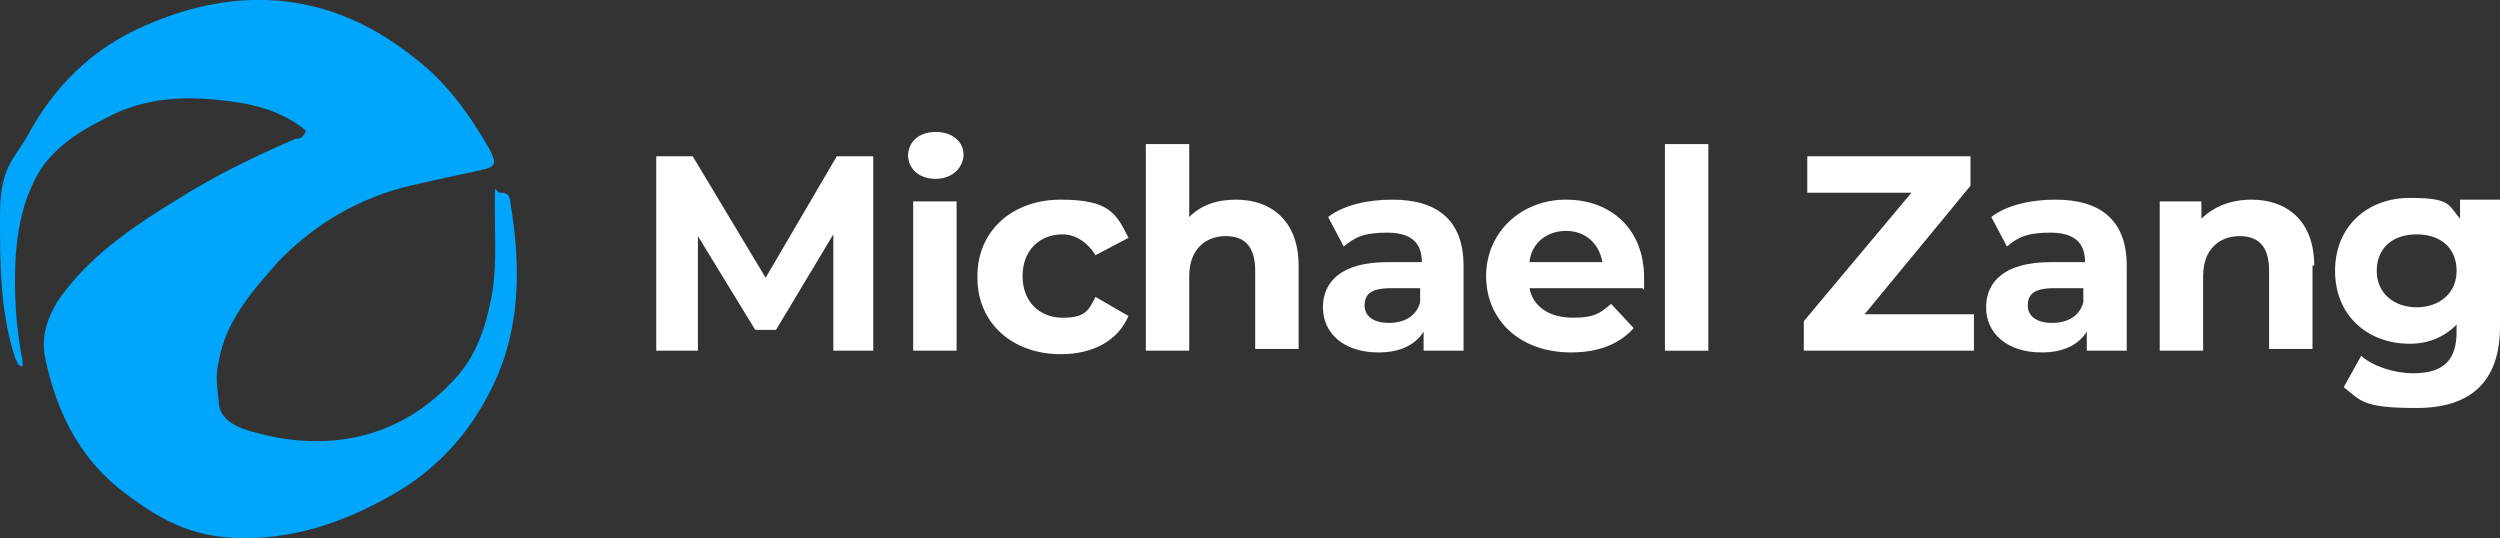
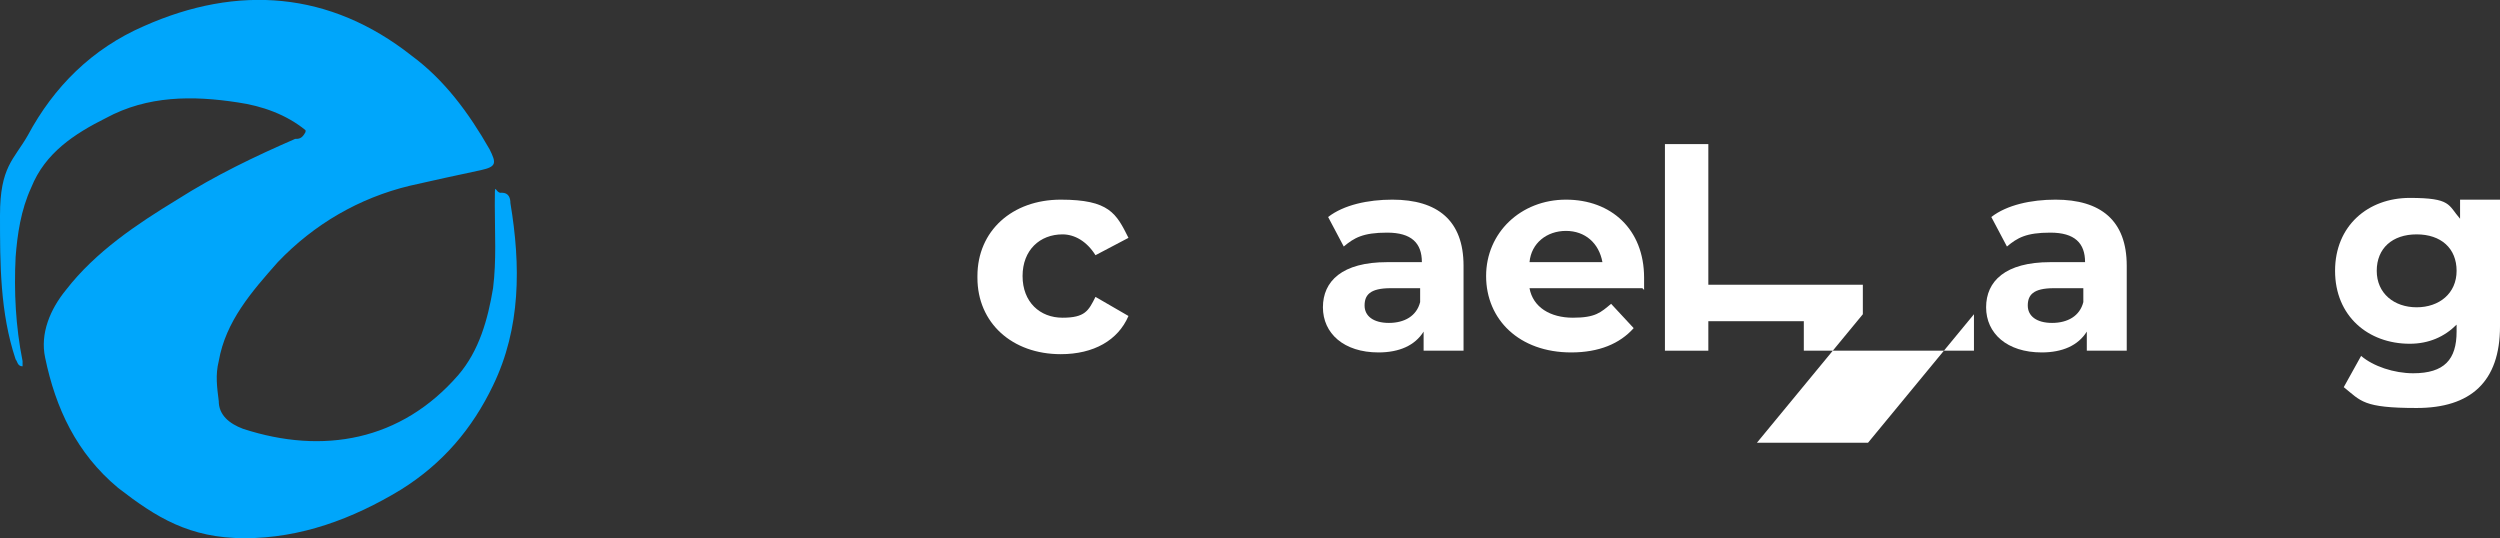
<svg xmlns="http://www.w3.org/2000/svg" version="1.1" viewBox="0 0 144 31">
  <rect x="0" y="0" width="144" height="31" fill="#333333" stroke="none" />
  <defs>
    <style>
      .cls-1 {
        fill: #fff;
      }

      .cls-2 {
        fill: #00a6fb;
      }
    </style>
  </defs>
  <g>
    <g id="Layer_1">
      <g id="Layer_1-2">
        <g>
-           <path class="cls-1" d="M48,20.2v-6.7l-3.3,5.5h-1.2l-3.3-5.4v6.6h-2.4v-11.2h2.1l4.2,7,4.1-7h2.1v11.2h-2.4.1Z" />
-           <path class="cls-1" d="M52.3,9c0-.8.6-1.4,1.6-1.4s1.6.6,1.6,1.3-.6,1.4-1.6,1.4-1.6-.6-1.6-1.4h0ZM52.6,11.6h2.5v8.6h-2.5v-8.6Z" />
          <path class="cls-1" d="M56.3,15.9c0-2.6,2-4.4,4.8-4.4s3.2.8,3.9,2.2l-1.9,1c-.5-.8-1.2-1.2-1.9-1.2-1.3,0-2.3.9-2.3,2.4s1,2.4,2.3,2.4,1.5-.4,1.9-1.2l1.9,1.1c-.6,1.4-2,2.2-3.9,2.2-2.8,0-4.8-1.8-4.8-4.4h0Z" />
-           <path class="cls-1" d="M74.8,15.2v4.9h-2.5v-4.5c0-1.4-.6-2-1.7-2s-2.1.7-2.1,2.3v4.3h-2.5v-11.9h2.5v4.2c.7-.7,1.6-1,2.7-1,2,0,3.6,1.2,3.6,3.8h0Z" />
          <path class="cls-1" d="M84.3,15.3v4.9h-2.3v-1.1c-.5.8-1.4,1.2-2.6,1.2-2,0-3.2-1.1-3.2-2.6s1.1-2.6,3.7-2.6h2c0-1.1-.6-1.7-2-1.7s-1.9.3-2.5.8l-.9-1.7c.9-.7,2.3-1,3.7-1,2.6,0,4.1,1.2,4.1,3.8h0ZM81.8,17.5v-.9h-1.7c-1.2,0-1.5.4-1.5,1s.5,1,1.4,1,1.6-.4,1.8-1.2h0Z" />
          <path class="cls-1" d="M94.6,16.6h-6.5c.2,1.1,1.2,1.7,2.5,1.7s1.6-.3,2.2-.8l1.3,1.4c-.8.9-2,1.4-3.6,1.4-3,0-4.9-1.9-4.9-4.4s2-4.4,4.6-4.4,4.5,1.7,4.5,4.5,0,.5,0,.7h0ZM88.1,15.1h4.2c-.2-1.1-1-1.8-2.1-1.8s-2,.7-2.1,1.8Z" />
          <path class="cls-1" d="M95.9,8.3h2.5v11.9h-2.5v-11.9Z" />
-           <path class="cls-1" d="M113.7,18.1v2.1h-9.8v-1.7l6.2-7.4h-6v-2.1h9.4v1.7l-6.1,7.4h6.4,0Z" />
+           <path class="cls-1" d="M113.7,18.1v2.1h-9.8v-1.7h-6v-2.1h9.4v1.7l-6.1,7.4h6.4,0Z" />
          <path class="cls-1" d="M122.5,15.3v4.9h-2.3v-1.1c-.5.8-1.4,1.2-2.6,1.2-2,0-3.2-1.1-3.2-2.6s1.1-2.6,3.7-2.6h2c0-1.1-.6-1.7-2-1.7s-1.9.3-2.5.8l-.9-1.7c.9-.7,2.3-1,3.7-1,2.6,0,4.1,1.2,4.1,3.8h0ZM120,17.5v-.9h-1.7c-1.2,0-1.5.4-1.5,1s.5,1,1.4,1,1.6-.4,1.8-1.2h0Z" />
-           <path class="cls-1" d="M133.2,15.2v4.9h-2.5v-4.5c0-1.4-.6-2-1.7-2s-2.1.7-2.1,2.3v4.3h-2.5v-8.6h2.4v1c.7-.7,1.7-1.1,2.9-1.1,2,0,3.6,1.2,3.6,3.8h-.1Z" />
          <path class="cls-1" d="M144,11.6v7.2c0,3.2-1.7,4.7-4.8,4.7s-3.2-.4-4.2-1.2l1-1.8c.7.6,1.9,1,3,1,1.8,0,2.5-.8,2.5-2.4v-.4c-.7.7-1.6,1.1-2.7,1.1-2.4,0-4.3-1.6-4.3-4.2s1.9-4.2,4.3-4.2,2.2.4,2.9,1.2v-1.1h2.4,0ZM141.5,15.6c0-1.3-.9-2.1-2.3-2.1s-2.3.8-2.3,2.1,1,2.1,2.3,2.1,2.3-.8,2.3-2.1Z" />
        </g>
        <path class="cls-2" d="M17.6,7.5c-1.1-.9-2.5-1.4-3.9-1.6-2.6-.4-5.2-.4-7.6.9-1.8.9-3.5,2-4.3,4-.6,1.3-.8,2.7-.9,4-.1,2,0,4,.4,6v.3c-.3,0-.3-.3-.4-.4-.9-2.7-.9-5.5-.9-8.3s.8-3.2,1.6-4.6c1.5-2.8,3.7-5,6.7-6.3,5.4-2.4,10.7-2,15.4,1.7,1.9,1.4,3.3,3.3,4.5,5.4.4.8.4,1-.5,1.2-1.4.3-2.8.6-4.1.9-2.9.7-5.5,2.2-7.6,4.4-1.5,1.7-3,3.4-3.4,5.7-.2.8-.1,1.5,0,2.3,0,.8.6,1.3,1.4,1.6,4.6,1.5,9.1.7,12.4-3.1,1.2-1.4,1.7-3.2,2-5,.2-1.6.1-3.2.1-4.8s0-.6.4-.7c.4,0,.5.3.5.6.6,3.6.6,7.2-1,10.5-1.2,2.5-2.9,4.5-5.3,6-2.8,1.7-5.8,2.8-9,2.8s-5.1-1.2-7.3-2.9c-2.4-2-3.6-4.6-4.2-7.5-.3-1.4.3-2.8,1.2-3.9,1.7-2.2,4.1-3.8,6.4-5.2,2.2-1.4,4.5-2.5,6.8-3.5.2,0,.4,0,.6-.4h0Z" />
      </g>
    </g>
  </g>
</svg>